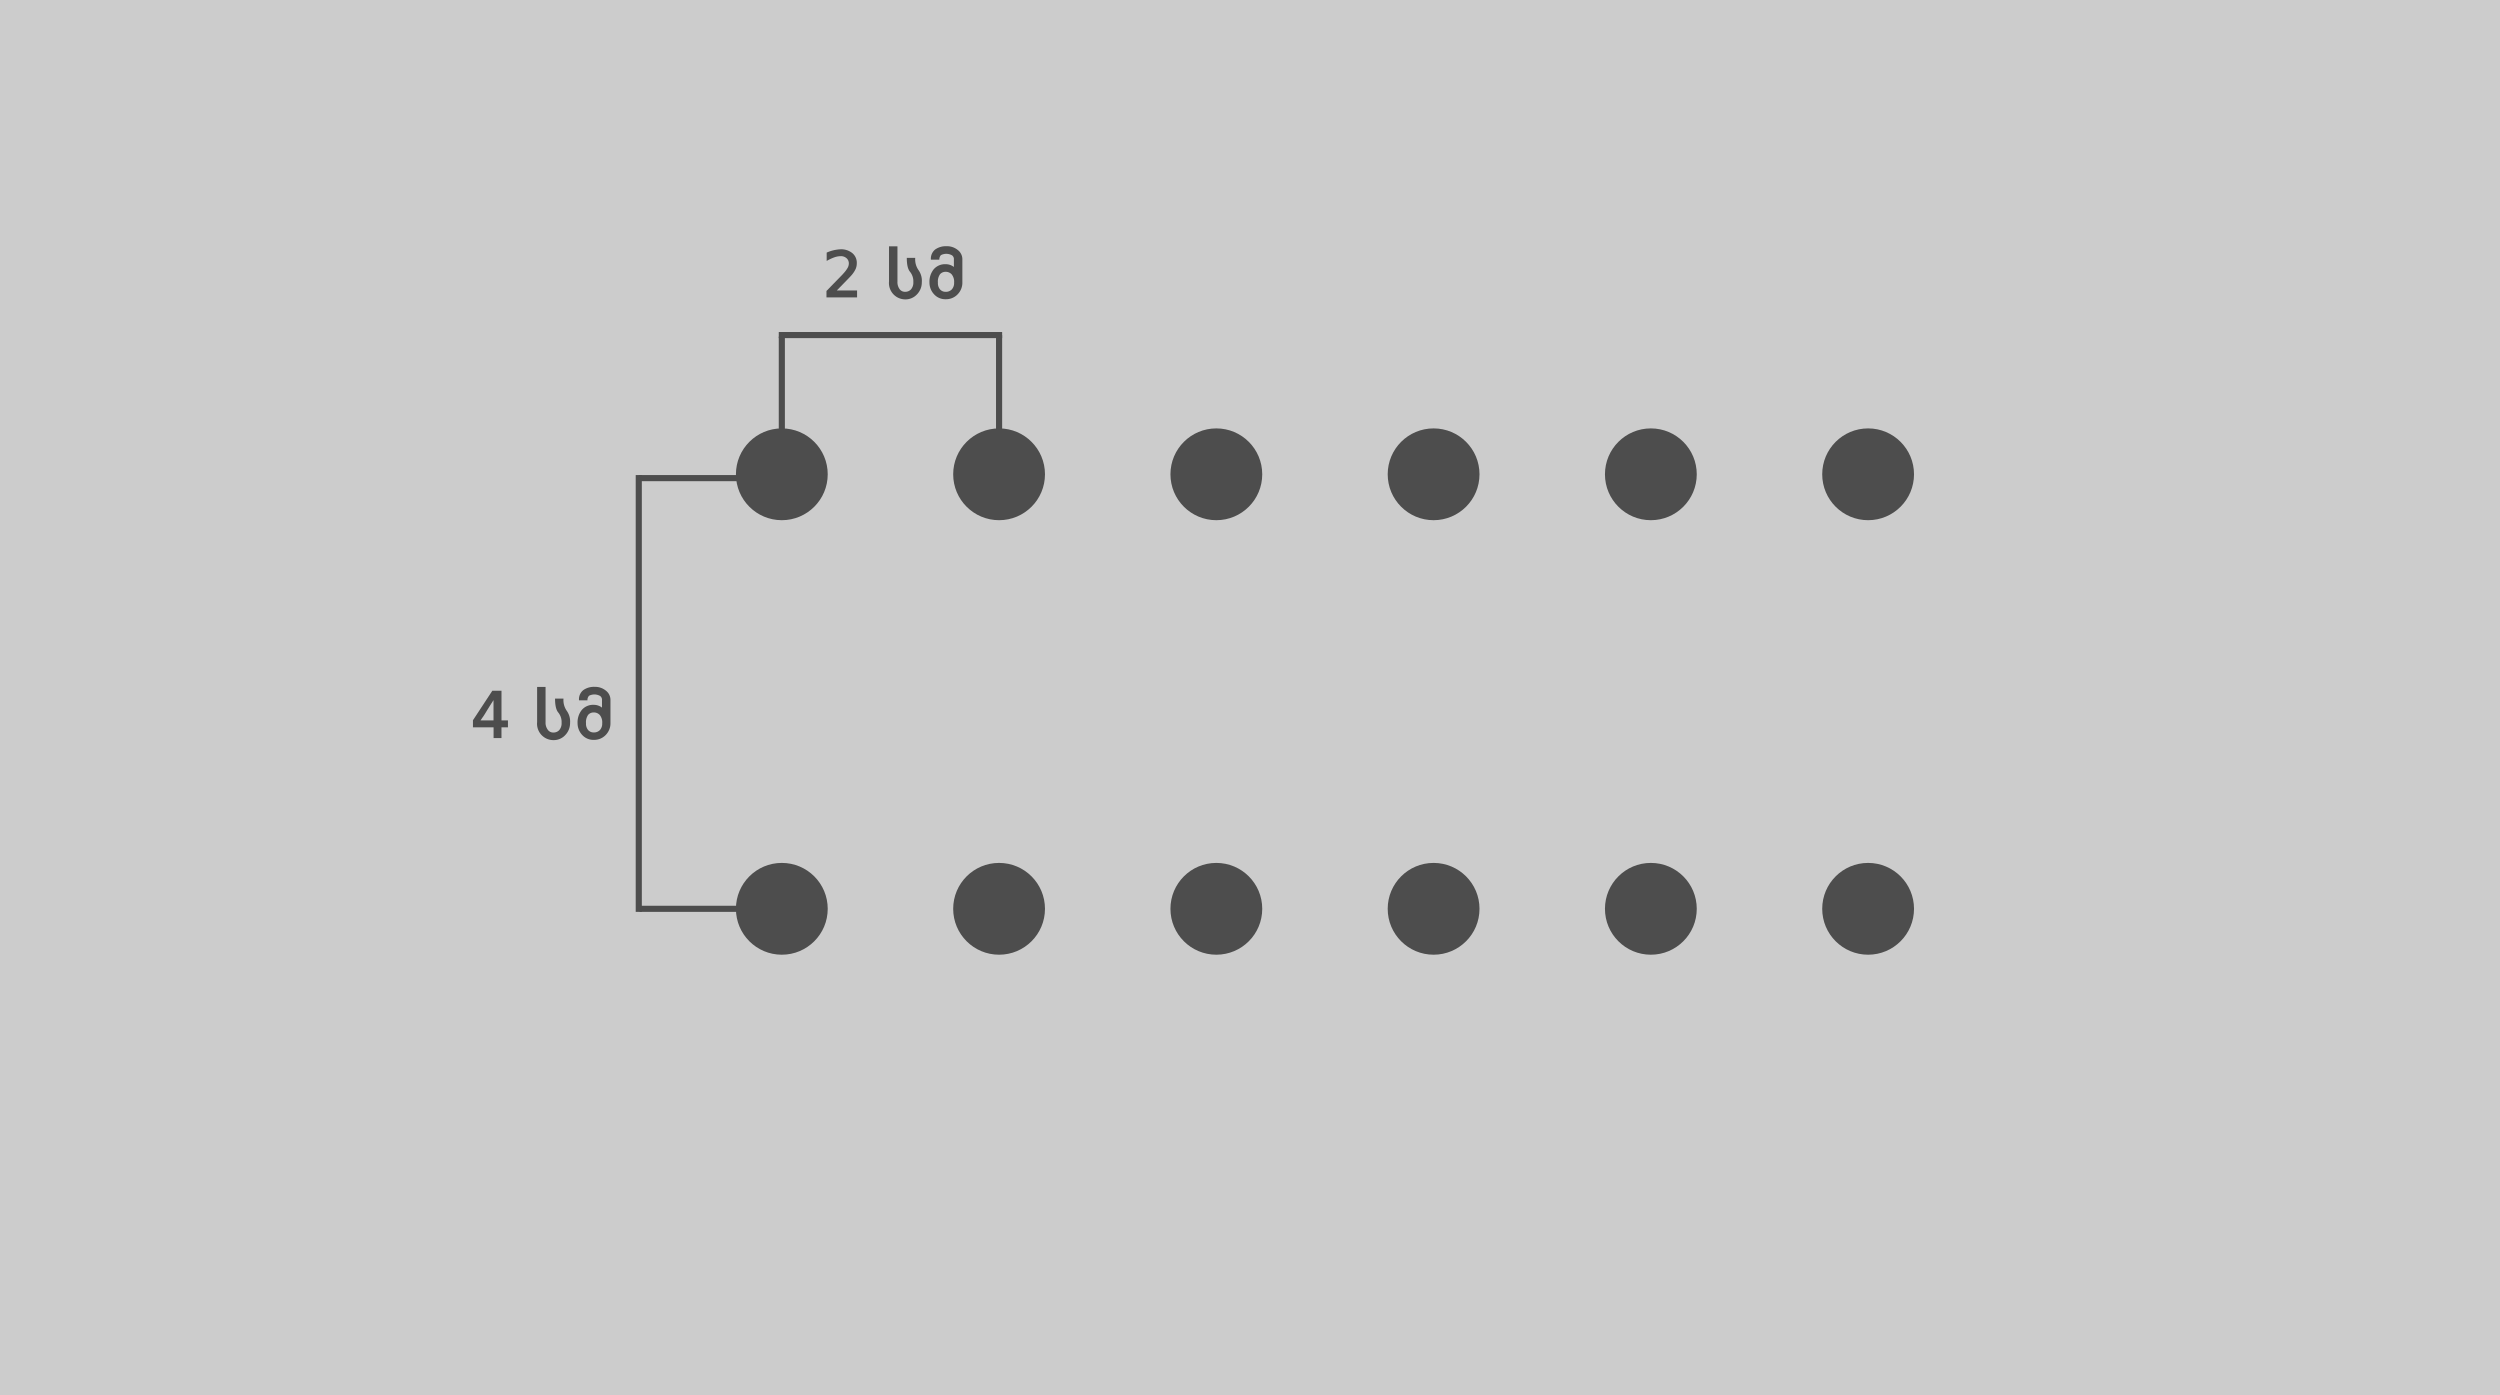
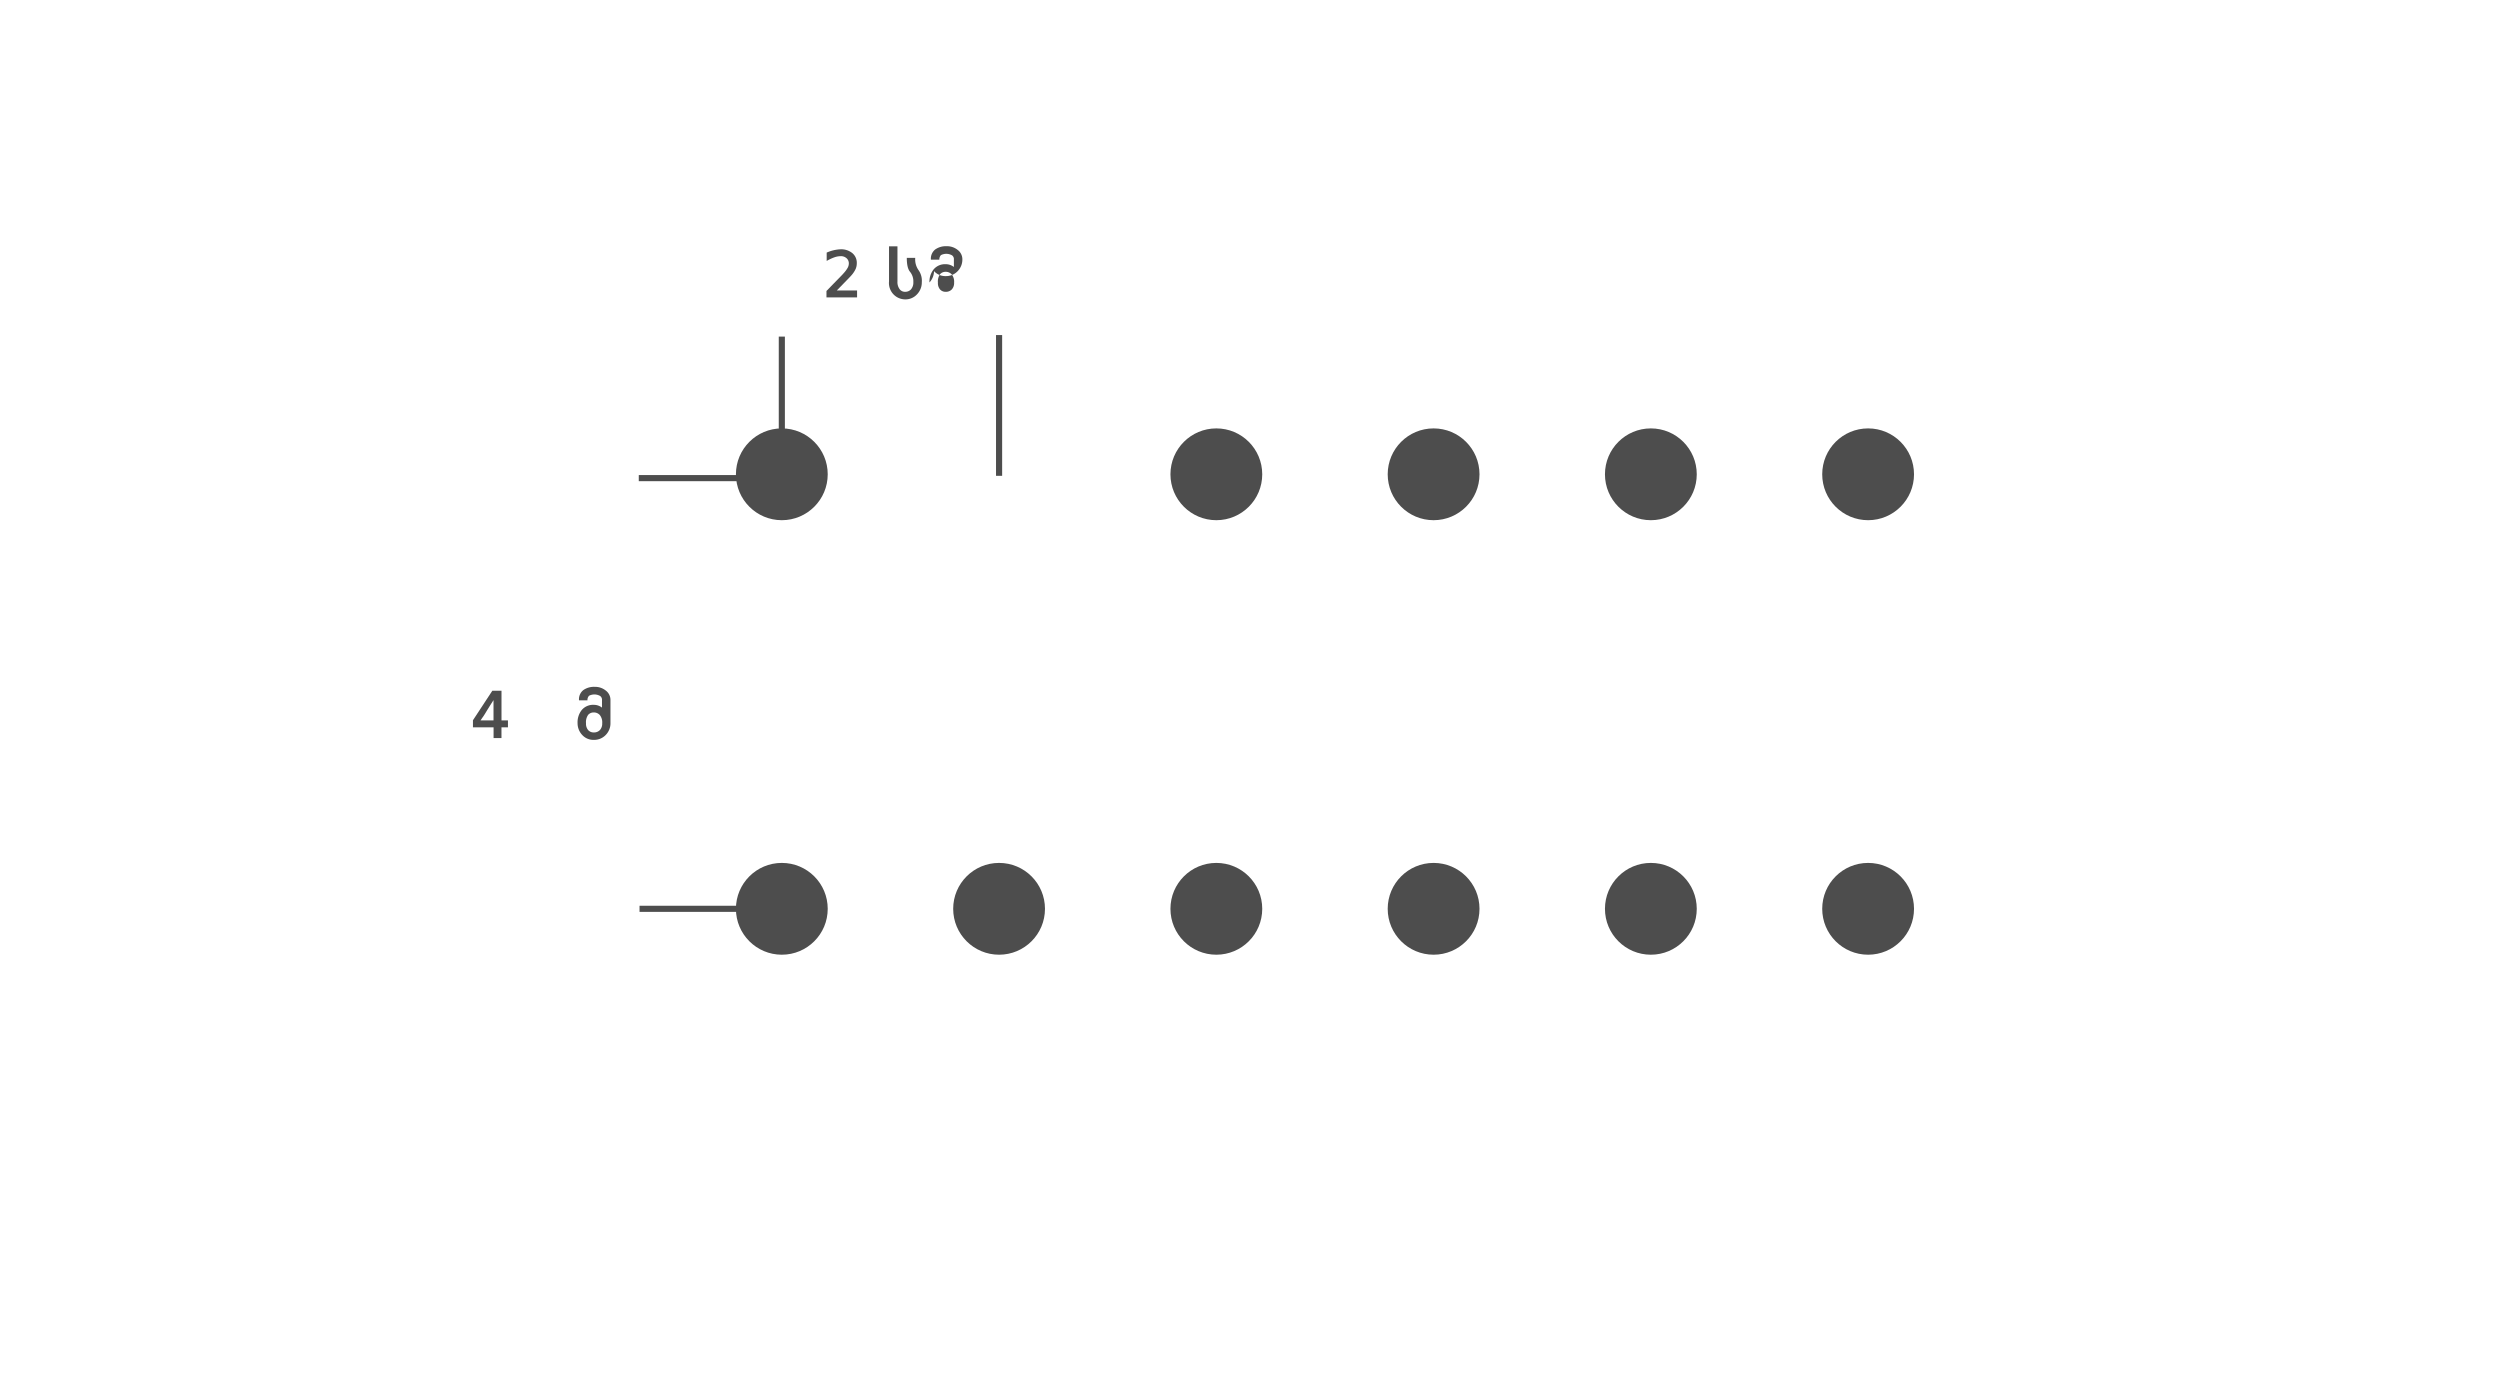
<svg xmlns="http://www.w3.org/2000/svg" viewBox="0 0 817 456">
-   <rect width="817" height="456" style="fill:#ccc" />
  <circle cx="255.5" cy="155" r="15" style="fill:#4d4d4d" />
  <circle cx="255.5" cy="297" r="15" style="fill:#4d4d4d" />
-   <circle cx="326.5" cy="155" r="15" style="fill:#4d4d4d" />
  <circle cx="326.5" cy="297" r="15" style="fill:#4d4d4d" />
  <circle cx="468.5" cy="155" r="15" style="fill:#4d4d4d" />
  <circle cx="468.5" cy="297" r="15" style="fill:#4d4d4d" />
  <circle cx="610.5" cy="155" r="15" style="fill:#4d4d4d" />
  <circle cx="610.5" cy="297" r="15" style="fill:#4d4d4d" />
  <circle cx="397.5" cy="155" r="15" style="fill:#4d4d4d" />
  <circle cx="397.5" cy="297" r="15" style="fill:#4d4d4d" />
  <circle cx="539.5" cy="155" r="15" style="fill:#4d4d4d" />
  <circle cx="539.5" cy="297" r="15" style="fill:#4d4d4d" />
  <rect x="325.5" y="109.5" width="2" height="46" style="fill:#4d4d4d" />
  <path d="M270.09,97.2V95.1a1.07,1.07,0,0,1,.15-.17l.16-.15,1.27-1.32,1.61-1.64,1.61-1.65q.61-.63.85-.92a9.22,9.22,0,0,0,1.3-1.77,3,3,0,0,0,.36-1.36,2.23,2.23,0,0,0-.74-1.73,2.76,2.76,0,0,0-2-.67,6.31,6.31,0,0,0-2,.38,14.76,14.76,0,0,0-2.5,1.18V82.55a12.55,12.55,0,0,1,4.5-1.08,5.78,5.78,0,0,1,3.86,1.23A4.1,4.1,0,0,1,280,86a4.8,4.8,0,0,1-.36,1.87,8.7,8.7,0,0,1-1.3,2l-.44.49-.9.94-1.45,1.49-2.08,2.13h6.62V97.2Z" style="fill:#4d4d4d" />
  <path d="M290.53,92V80.5h2.76V92A3.85,3.85,0,0,0,294,94.5a2.14,2.14,0,0,0,1.82.86,2.5,2.5,0,0,0,1.89-.79,3.42,3.42,0,0,0,.77-2.39,4.94,4.94,0,0,0-1.07-3.34q-1.07-1.24-1.07-4.57h2.76a6.08,6.08,0,0,0,1.07,4,6,6,0,0,1,1.08,3.94,5.61,5.61,0,0,1-1.59,4,5.1,5.1,0,0,1-3.81,1.63A5.34,5.34,0,0,1,290.53,92Z" style="fill:#4d4d4d" />
-   <path d="M303.75,92.31a6.44,6.44,0,0,1,1.4-4.32,4.86,4.86,0,0,1,3.91-1.65,4.33,4.33,0,0,1,2.67.91V84.84a1.52,1.52,0,0,0-.6-1.39,3.8,3.8,0,0,0-3.62-.08,2,2,0,0,0-.53,1.49h-2.76a3.84,3.84,0,0,1,1.4-3.33,6.06,6.06,0,0,1,3.73-1.07A5.55,5.55,0,0,1,313,81.7a3.8,3.8,0,0,1,1.5,3v7.56a5.41,5.41,0,0,1-1.56,3.94,5.21,5.21,0,0,1-3.88,1.59,4.94,4.94,0,0,1-3.82-1.63A5.57,5.57,0,0,1,303.75,92.31Zm2.76.07a3.17,3.17,0,0,0,.7,2.21,2.37,2.37,0,0,0,1.85.77,2.61,2.61,0,0,0,2-.79,3.08,3.08,0,0,0,.74-2.2,3.82,3.82,0,0,0-.8-2.72,2.6,2.6,0,0,0-1.94-.82,2.37,2.37,0,0,0-1.84.77A4.15,4.15,0,0,0,306.51,92.38Z" style="fill:#4d4d4d" />
+   <path d="M303.75,92.31a6.44,6.44,0,0,1,1.4-4.32,4.86,4.86,0,0,1,3.91-1.65,4.33,4.33,0,0,1,2.67.91V84.84a1.52,1.52,0,0,0-.6-1.39,3.8,3.8,0,0,0-3.62-.08,2,2,0,0,0-.53,1.49h-2.76a3.84,3.84,0,0,1,1.4-3.33,6.06,6.06,0,0,1,3.73-1.07A5.55,5.55,0,0,1,313,81.7a3.8,3.8,0,0,1,1.5,3a5.41,5.41,0,0,1-1.56,3.94,5.21,5.21,0,0,1-3.88,1.59,4.94,4.94,0,0,1-3.82-1.63A5.57,5.57,0,0,1,303.75,92.31Zm2.76.07a3.17,3.17,0,0,0,.7,2.21,2.37,2.37,0,0,0,1.85.77,2.61,2.61,0,0,0,2-.79,3.08,3.08,0,0,0,.74-2.2,3.82,3.82,0,0,0-.8-2.72,2.6,2.6,0,0,0-1.94-.82,2.37,2.37,0,0,0-1.84.77A4.15,4.15,0,0,0,306.51,92.38Z" style="fill:#4d4d4d" />
  <rect x="254.5" y="110" width="2" height="46" style="fill:#4d4d4d" />
-   <rect x="254.5" y="108.5" width="73" height="2" style="fill:#4d4d4d" />
  <rect x="208.75" y="155.25" width="46" height="2" style="fill:#4d4d4d" />
  <rect x="209" y="296" width="46" height="2" style="fill:#4d4d4d" />
-   <rect x="207.75" y="155.25" width="2" height="142.75" style="fill:#4d4d4d" />
  <path d="M154.56,237.7v-2.32l6.33-9.64h3v9.68H166v2.28h-2.12v3.5h-2.58v-3.5Zm2.48-2.28h4.24V228.8l-1.07,1.67-1,1.61-1,1.64Z" style="fill:#4d4d4d" />
-   <path d="M175.53,236V224.5h2.76V236a3.85,3.85,0,0,0,.76,2.53,2.14,2.14,0,0,0,1.82.86,2.5,2.5,0,0,0,1.89-.79,3.42,3.42,0,0,0,.77-2.39,4.94,4.94,0,0,0-1.07-3.34q-1.07-1.24-1.07-4.57h2.76a6.08,6.08,0,0,0,1.07,4,6,6,0,0,1,1.08,3.94,5.61,5.61,0,0,1-1.59,4,5.09,5.09,0,0,1-3.81,1.63,5.34,5.34,0,0,1-5.37-5.85Z" style="fill:#4d4d4d" />
  <path d="M188.75,236.31a6.44,6.44,0,0,1,1.4-4.32,4.86,4.86,0,0,1,3.91-1.65,4.33,4.33,0,0,1,2.67.91v-2.41a1.52,1.52,0,0,0-.6-1.39,3.8,3.8,0,0,0-3.62-.08,2,2,0,0,0-.53,1.49h-2.76a3.84,3.84,0,0,1,1.4-3.33,6.06,6.06,0,0,1,3.73-1.07A5.55,5.55,0,0,1,198,225.7a3.8,3.8,0,0,1,1.5,3v7.56a5.42,5.42,0,0,1-1.56,3.94,5.21,5.21,0,0,1-3.88,1.59,4.94,4.94,0,0,1-3.82-1.63A5.58,5.58,0,0,1,188.75,236.31Zm2.76.07a3.17,3.17,0,0,0,.7,2.21,2.37,2.37,0,0,0,1.85.77,2.61,2.61,0,0,0,2-.79,3.08,3.08,0,0,0,.74-2.2,3.82,3.82,0,0,0-.8-2.72,2.6,2.6,0,0,0-1.94-.82,2.38,2.38,0,0,0-1.84.77A4.15,4.15,0,0,0,191.51,236.38Z" style="fill:#4d4d4d" />
</svg>